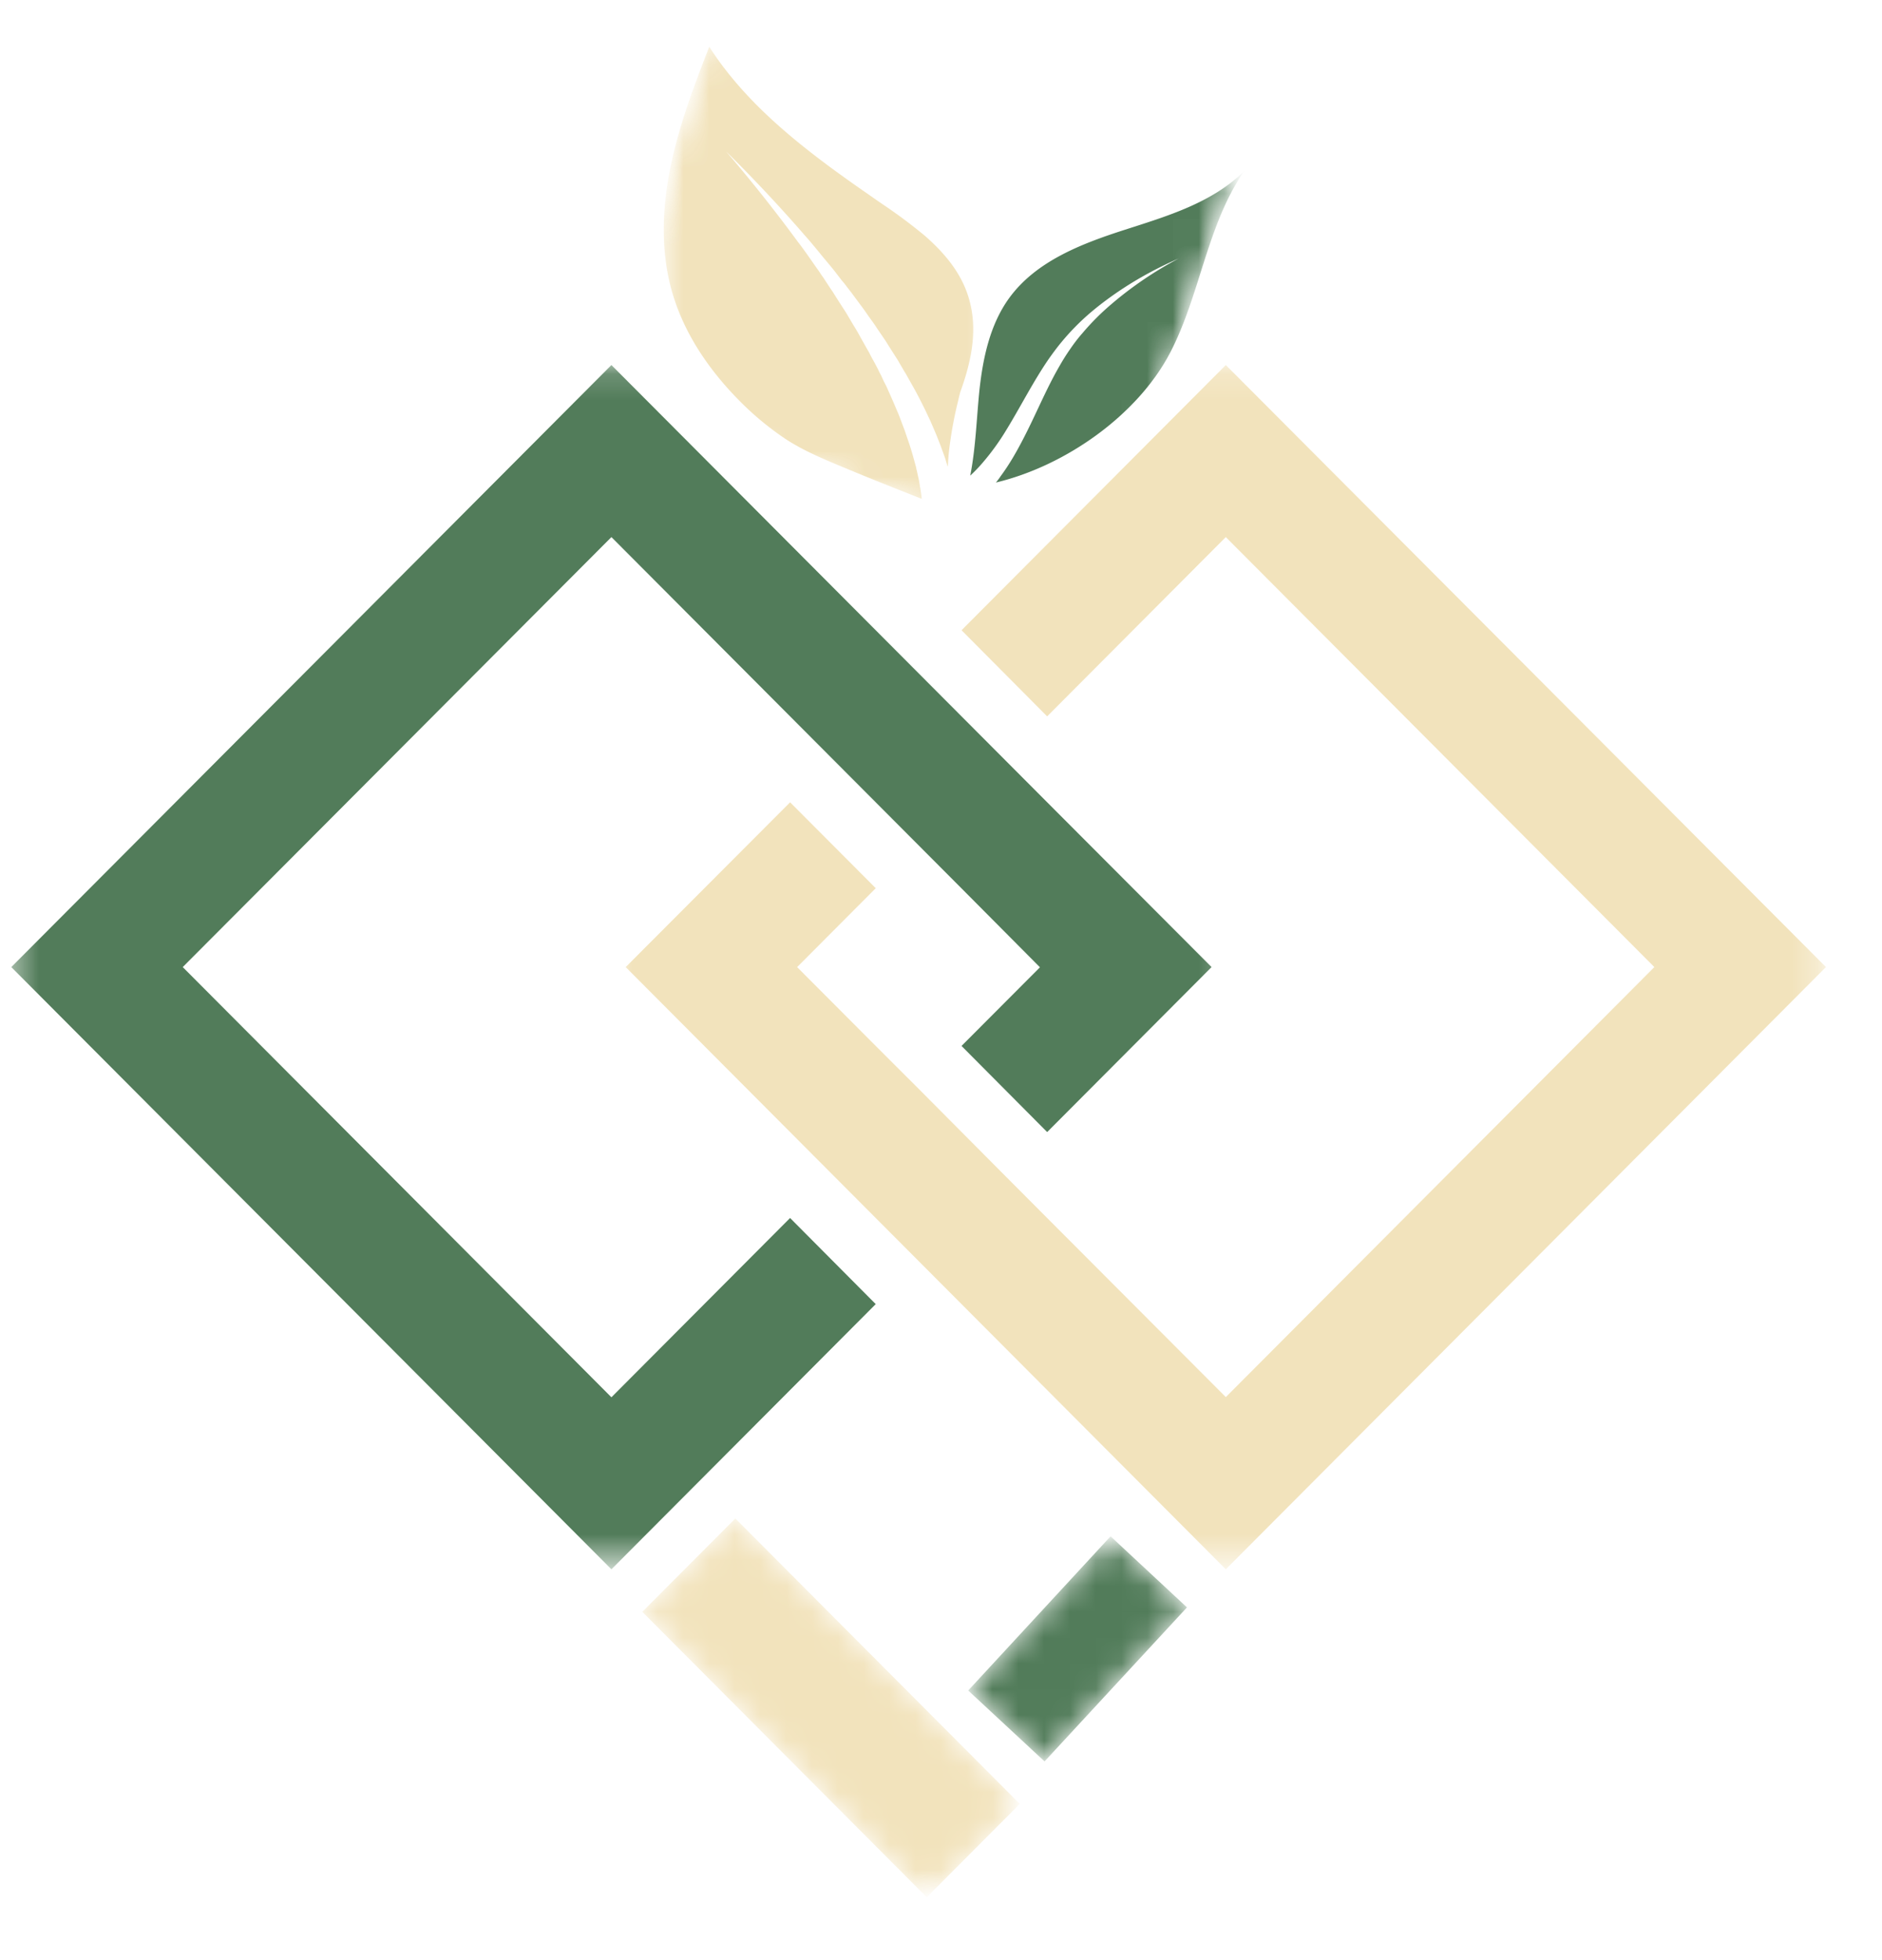
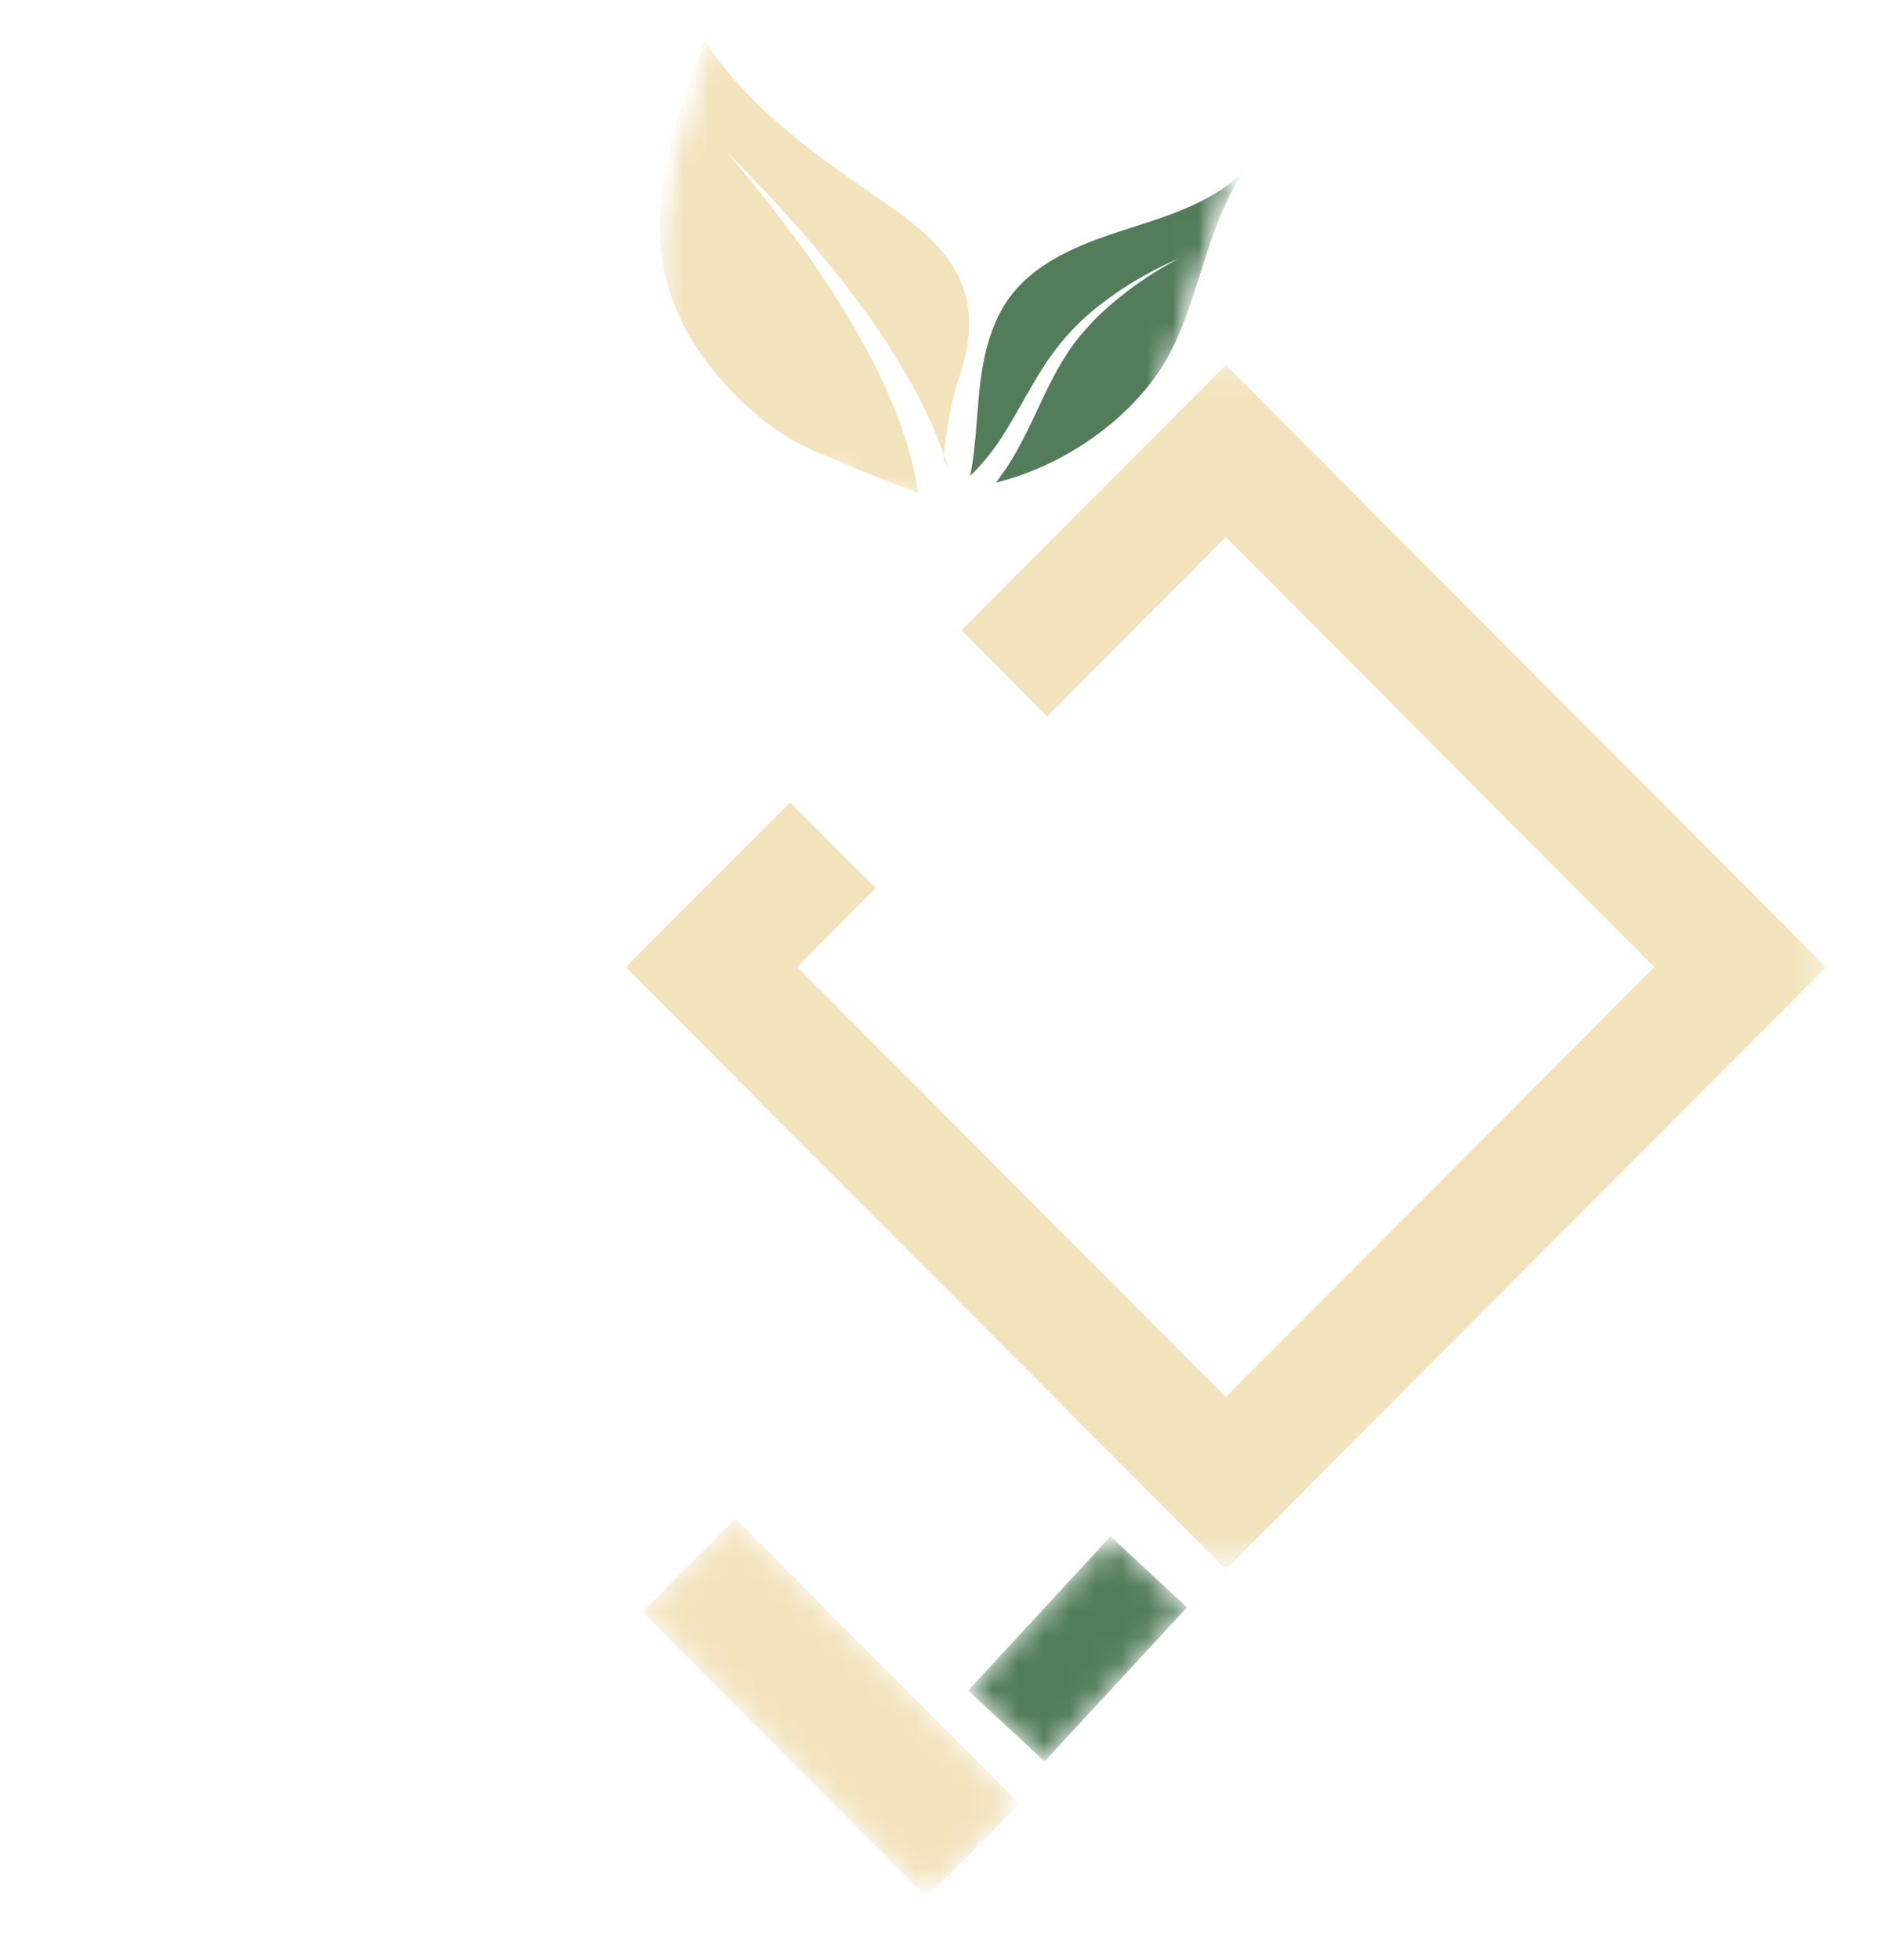
<svg xmlns="http://www.w3.org/2000/svg" data-bbox="0.438 1.813 70.388 71.762" viewBox="0 0 73 76" height="76" width="73" data-type="color">
  <g>
    <g clip-path="url(#a5a8153f-5e35-42dc-8de2-27e8c2cd7641)">
      <mask height="47" width="48" y="14" x="23" maskUnits="userSpaceOnUse" style="mask-type:luminance" id="1d1cf85e-cd33-419b-a85c-4cfb94742214" fill="none">
        <path fill="#ffffff" d="M23.874 14.156h46.823v46.356H23.874z" />
      </mask>
      <g mask="url(#1d1cf85e-cd33-419b-a85c-4cfb94742214)">
        <path fill="#F2E3BC" d="M70.826 37.503 47.547 60.857 24.27 37.503l6.377-6.39 3.322 3.331-3.05 3.06 3.05 3.058 1.664 1.662 3.321 3.34 1.664 1.67 6.93 6.945L64.17 37.503 47.547 20.828l-6.93 6.952-3.32-3.34 10.25-10.284z" data-color="1" />
      </g>
      <mask height="47" width="48" y="14" x="0" maskUnits="userSpaceOnUse" style="mask-type:luminance" id="de0205b8-eaef-4fec-99ec-edc4aa9e308a" fill="none">
        <path fill="#ffffff" d="M.423 14.156h47.325v46.356H.423z" />
      </mask>
      <g mask="url(#de0205b8-eaef-4fec-99ec-edc4aa9e308a)">
-         <path fill="#527C5A" d="m46.995 37.503-6.377 6.398-3.322-3.34 3.042-3.05-3.042-3.06-13.58-13.623L7.088 37.503l16.628 16.683 6.93-6.953 3.322 3.34-10.252 10.284L.438 37.503l23.278-23.347 16.902 16.956z" data-color="2" />
-       </g>
+         </g>
      <mask height="17" width="18" y="57" x="23" maskUnits="userSpaceOnUse" style="mask-type:luminance" id="c3ceb351-d148-443e-870c-fdab7af9be36" fill="none">
        <path fill="#ffffff" d="M23.874 57.115h16.528v16.582H23.874z" />
      </mask>
      <g mask="url(#c3ceb351-d148-443e-870c-fdab7af9be36)">
        <mask height="16" width="16" y="58" x="24" maskUnits="userSpaceOnUse" style="mask-type:luminance" id="8f252a42-469a-4e9a-a988-ee23861254a5" fill="none">
          <path fill="#ffffff" d="m24.914 62.506 3.608-3.62 11.034 11.069-3.609 3.62z" />
        </mask>
        <g mask="url(#8f252a42-469a-4e9a-a988-ee23861254a5)">
          <path fill="#F2E3BC" d="m24.914 62.506 3.608-3.62 11.034 11.069-3.609 3.62z" data-color="1" />
        </g>
      </g>
      <mask height="13" width="12" y="58" x="36" maskUnits="userSpaceOnUse" style="mask-type:luminance" id="f13728c1-681d-4367-8dcd-e816d27d0fd5" fill="none">
        <path fill="#ffffff" d="M36.73 58.958h11.018v11.055H36.73z" />
      </mask>
      <g mask="url(#f13728c1-681d-4367-8dcd-e816d27d0fd5)">
        <mask height="10" width="10" y="59" x="37" maskUnits="userSpaceOnUse" style="mask-type:luminance" id="d8ea93ab-593f-4151-8294-d5211ad8be9b" fill="none">
          <path fill="#ffffff" d="m40.517 68.307-2.962-2.75 5.523-5.98 2.956 2.757z" />
        </mask>
        <g mask="url(#d8ea93ab-593f-4151-8294-d5211ad8be9b)">
          <path fill="#527C5A" d="m40.517 68.307-2.962-2.75 5.523-5.98 2.963 2.757z" data-color="2" />
        </g>
      </g>
      <mask height="21" width="14" y="0" x="25" maskUnits="userSpaceOnUse" style="mask-type:luminance" id="508c3b4a-3465-4855-adc4-43936846c239" fill="none">
        <path fill="#ffffff" d="M25.71 0h12.856v20.267H25.711z" />
      </mask>
      <g mask="url(#508c3b4a-3465-4855-adc4-43936846c239)">
        <mask height="23" width="27" y="0" x="22" maskUnits="userSpaceOnUse" style="mask-type:luminance" id="bbcb88de-cb4e-41d8-b6cb-6dd2c2eddce1" fill="none">
          <path fill="#ffffff" d="M27.906 0 48.05 6.564 43 22.18l-20.144-6.564z" />
        </mask>
        <g mask="url(#bbcb88de-cb4e-41d8-b6cb-6dd2c2eddce1)">
          <mask height="23" width="27" y="0" x="22" maskUnits="userSpaceOnUse" style="mask-type:luminance" id="c56d305f-e886-4ebe-92ab-aae4cac3dd27" fill="none">
            <path fill="#ffffff" d="M27.906 0 48.05 6.564 43 22.18l-20.144-6.564z" />
          </mask>
          <g mask="url(#c56d305f-e886-4ebe-92ab-aae4cac3dd27)">
-             <path fill="#F2E3BC" d="m36.765 18.1-.014-.036-.043-.137-.043-.143c-.13-.367-.265-.735-.416-1.087l-.115-.267c-.022-.043-.036-.093-.057-.129l-.065-.137-.122-.259-.064-.13-.065-.129a17 17 0 0 0-.265-.51l-.28-.497a3 3 0 0 0-.144-.245l-.143-.245c-.05-.086-.093-.165-.144-.245l-.157-.244-.151-.238c-.05-.079-.1-.165-.15-.237l-.323-.475c-.101-.159-.216-.31-.323-.46-.108-.16-.216-.31-.33-.461l-.337-.454-.173-.223-.086-.115-.093-.108-.344-.446c-.065-.072-.115-.144-.18-.216l-.18-.216c-.236-.288-.473-.583-.724-.864a58 58 0 0 0-3.07-3.274 59 59 0 0 1 2.783 3.504c.23.296.438.598.653.907l.158.223c.058.08.1.159.158.23l.308.469.08.115.071.115.15.237.302.468.28.475q.15.237.28.482l.272.482c.05.08.086.159.13.245l.136.245.129.245c.035.079.079.165.122.244l.114.245c.044.086.087.165.122.245l.223.504c.072.165.143.338.215.503.014.043.036.087.05.13l.05.13.094.251.05.13.043.13.086.251c.122.346.215.691.309 1.037a1 1 0 0 0 .028.13l.086.388.043.266c.015.043.015.08.022.13l.021.13c.008.057.015.122.022.186-.13-.05-.266-.108-.402-.158-.803-.317-1.6-.633-2.396-.964-.846-.353-1.722-.698-2.49-1.202a11.5 11.5 0 0 1-1.463-1.166c-1.348-1.274-2.475-2.843-2.962-4.635-.424-1.555-.352-3.217-.022-4.8.33-1.584.904-3.102 1.492-4.607.438.684.94 1.31 1.492 1.9.962 1.03 2.074 1.936 3.221 2.786q.676.496 1.363.971c.216.151.43.303.653.454a20 20 0 0 1 1.63 1.216c.731.64 1.355 1.367 1.664 2.281.43 1.274.158 2.555-.287 3.786 0 0-.036.13-.086.353-.086.338-.208.892-.294 1.504-.05.33-.086.67-.1 1z" data-color="1" />
+             <path fill="#F2E3BC" d="m36.765 18.1-.014-.036-.043-.137-.043-.143c-.13-.367-.265-.735-.416-1.087l-.115-.267c-.022-.043-.036-.093-.057-.129l-.065-.137-.122-.259-.064-.13-.065-.129a17 17 0 0 0-.265-.51l-.28-.497a3 3 0 0 0-.144-.245l-.143-.245c-.05-.086-.093-.165-.144-.245l-.157-.244-.151-.238c-.05-.079-.1-.165-.15-.237l-.323-.475c-.101-.159-.216-.31-.323-.46-.108-.16-.216-.31-.33-.461l-.337-.454-.173-.223-.086-.115-.093-.108-.344-.446c-.065-.072-.115-.144-.18-.216l-.18-.216c-.236-.288-.473-.583-.724-.864a58 58 0 0 0-3.07-3.274 59 59 0 0 1 2.783 3.504c.23.296.438.598.653.907c.058.08.1.159.158.23l.308.469.08.115.071.115.15.237.302.468.28.475q.15.237.28.482l.272.482c.05.08.086.159.13.245l.136.245.129.245c.035.079.079.165.122.244l.114.245c.044.086.087.165.122.245l.223.504c.072.165.143.338.215.503.014.043.036.087.05.13l.05.13.094.251.05.13.043.13.086.251c.122.346.215.691.309 1.037a1 1 0 0 0 .028.13l.086.388.043.266c.015.043.015.08.022.13l.021.13c.008.057.015.122.022.186-.13-.05-.266-.108-.402-.158-.803-.317-1.6-.633-2.396-.964-.846-.353-1.722-.698-2.49-1.202a11.5 11.5 0 0 1-1.463-1.166c-1.348-1.274-2.475-2.843-2.962-4.635-.424-1.555-.352-3.217-.022-4.8.33-1.584.904-3.102 1.492-4.607.438.684.94 1.31 1.492 1.9.962 1.03 2.074 1.936 3.221 2.786q.676.496 1.363.971c.216.151.43.303.653.454a20 20 0 0 1 1.63 1.216c.731.64 1.355 1.367 1.664 2.281.43 1.274.158 2.555-.287 3.786 0 0-.036.13-.086.353-.086.338-.208.892-.294 1.504-.05.33-.086.67-.1 1z" data-color="1" />
          </g>
        </g>
      </g>
      <mask height="16" width="14" y="5" x="36" maskUnits="userSpaceOnUse" style="mask-type:luminance" id="a95bd908-eb3f-44e3-a4f1-8f1ed27ecb79" fill="none">
        <path fill="#ffffff" d="M36.73 5.527h12.855v14.74H36.73z" />
      </mask>
      <g mask="url(#a95bd908-eb3f-44e3-a4f1-8f1ed27ecb79)">
        <mask height="23" width="27" y="0" x="22" maskUnits="userSpaceOnUse" style="mask-type:luminance" id="72ae3ec2-d4df-453e-80f2-5c7b83bd1f0e" fill="none">
          <path fill="#ffffff" d="M27.906 0 48.05 6.564 43 22.18l-20.144-6.564z" />
        </mask>
        <g mask="url(#72ae3ec2-d4df-453e-80f2-5c7b83bd1f0e)">
          <mask height="23" width="27" y="0" x="22" maskUnits="userSpaceOnUse" style="mask-type:luminance" id="bc9fd677-8542-4f49-9f5d-f7c6f37bacfc" fill="none">
            <path fill="#ffffff" d="M27.906 0 48.05 6.564 43 22.18l-20.144-6.564z" />
          </mask>
          <g mask="url(#bc9fd677-8542-4f49-9f5d-f7c6f37bacfc)">
            <path fill="#527C5A" d="M45.374 13.703c-1.255 2.389-4.031 4.36-6.743 5.009.065-.08.13-.166.187-.252.337-.454.61-.936.86-1.418.503-.965.897-1.95 1.42-2.85.13-.23.266-.446.417-.662.143-.209.301-.418.473-.612a9.5 9.5 0 0 1 1.112-1.115 14.2 14.2 0 0 1 2.619-1.778c-.976.425-1.909.95-2.777 1.59-.43.317-.846.663-1.226 1.051a9 9 0 0 0-.546.605c-.179.216-.337.432-.495.655-.616.9-1.097 1.864-1.642 2.749a9.3 9.3 0 0 1-.897 1.245q-.235.279-.502.525c.215-1.094.244-2.216.358-3.325.137-1.252.41-2.533 1.148-3.555 1.033-1.425 2.776-2.101 4.448-2.641s3.429-1.051 4.677-2.296c-1.456 2.101-1.707 4.815-2.89 7.075" data-color="2" />
          </g>
        </g>
      </g>
    </g>
    <defs fill="none">
      <clipPath id="a5a8153f-5e35-42dc-8de2-27e8c2cd7641">
        <path fill="#ffffff" d="M73 0v76H0V0z" />
      </clipPath>
    </defs>
  </g>
</svg>